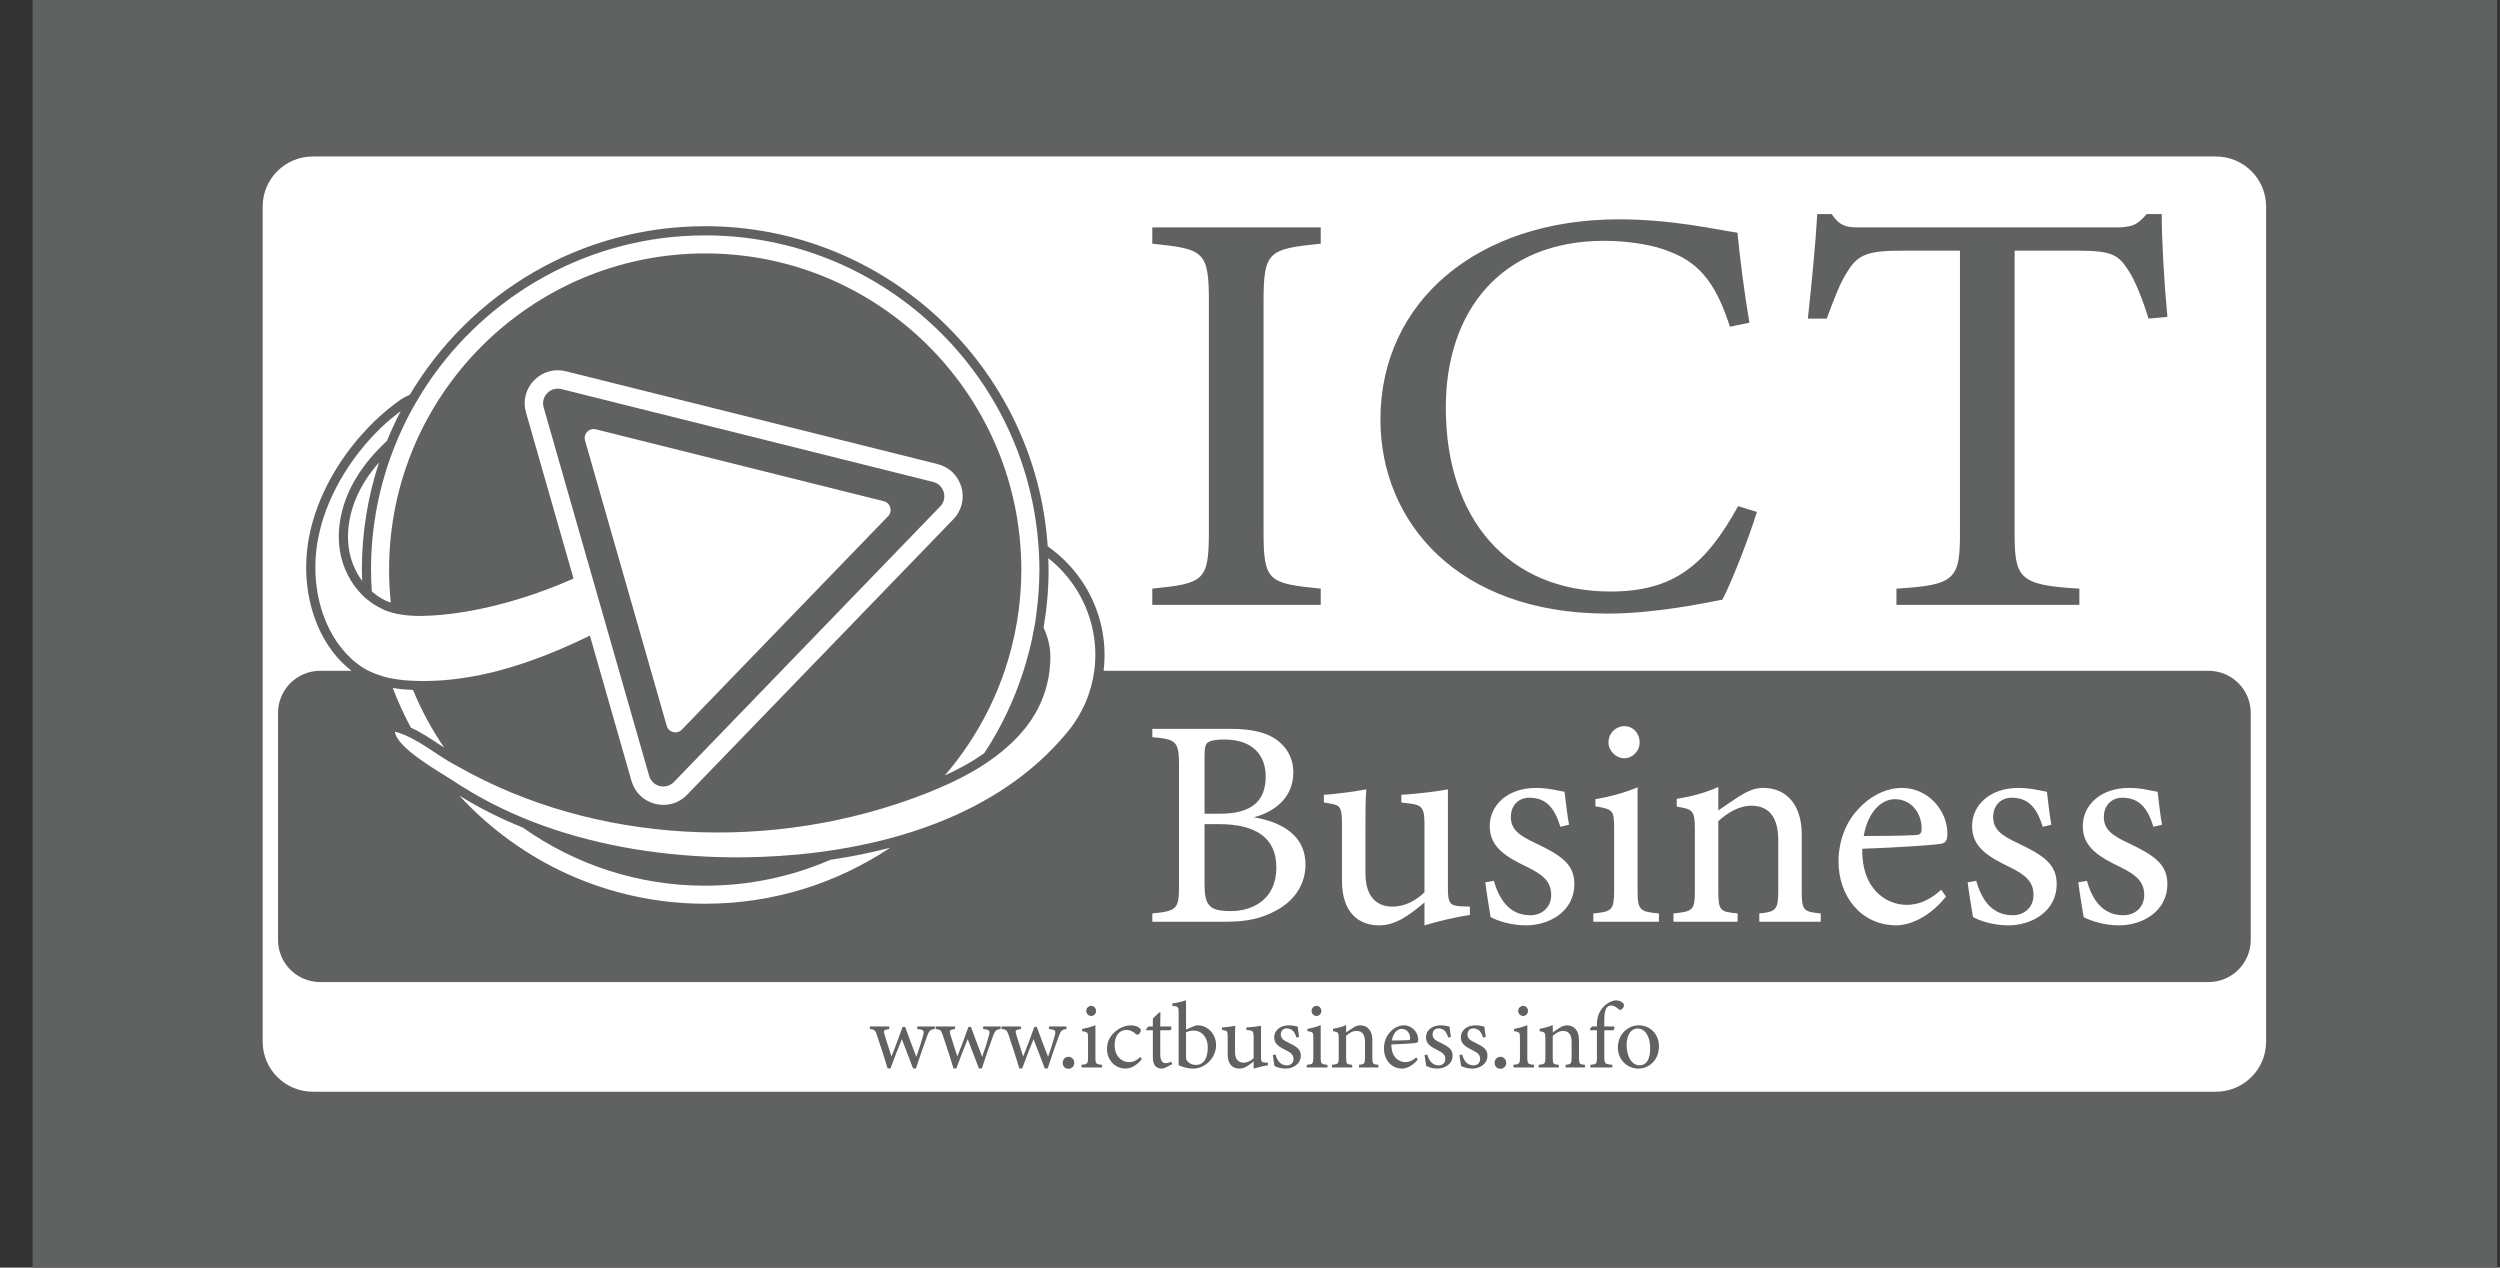
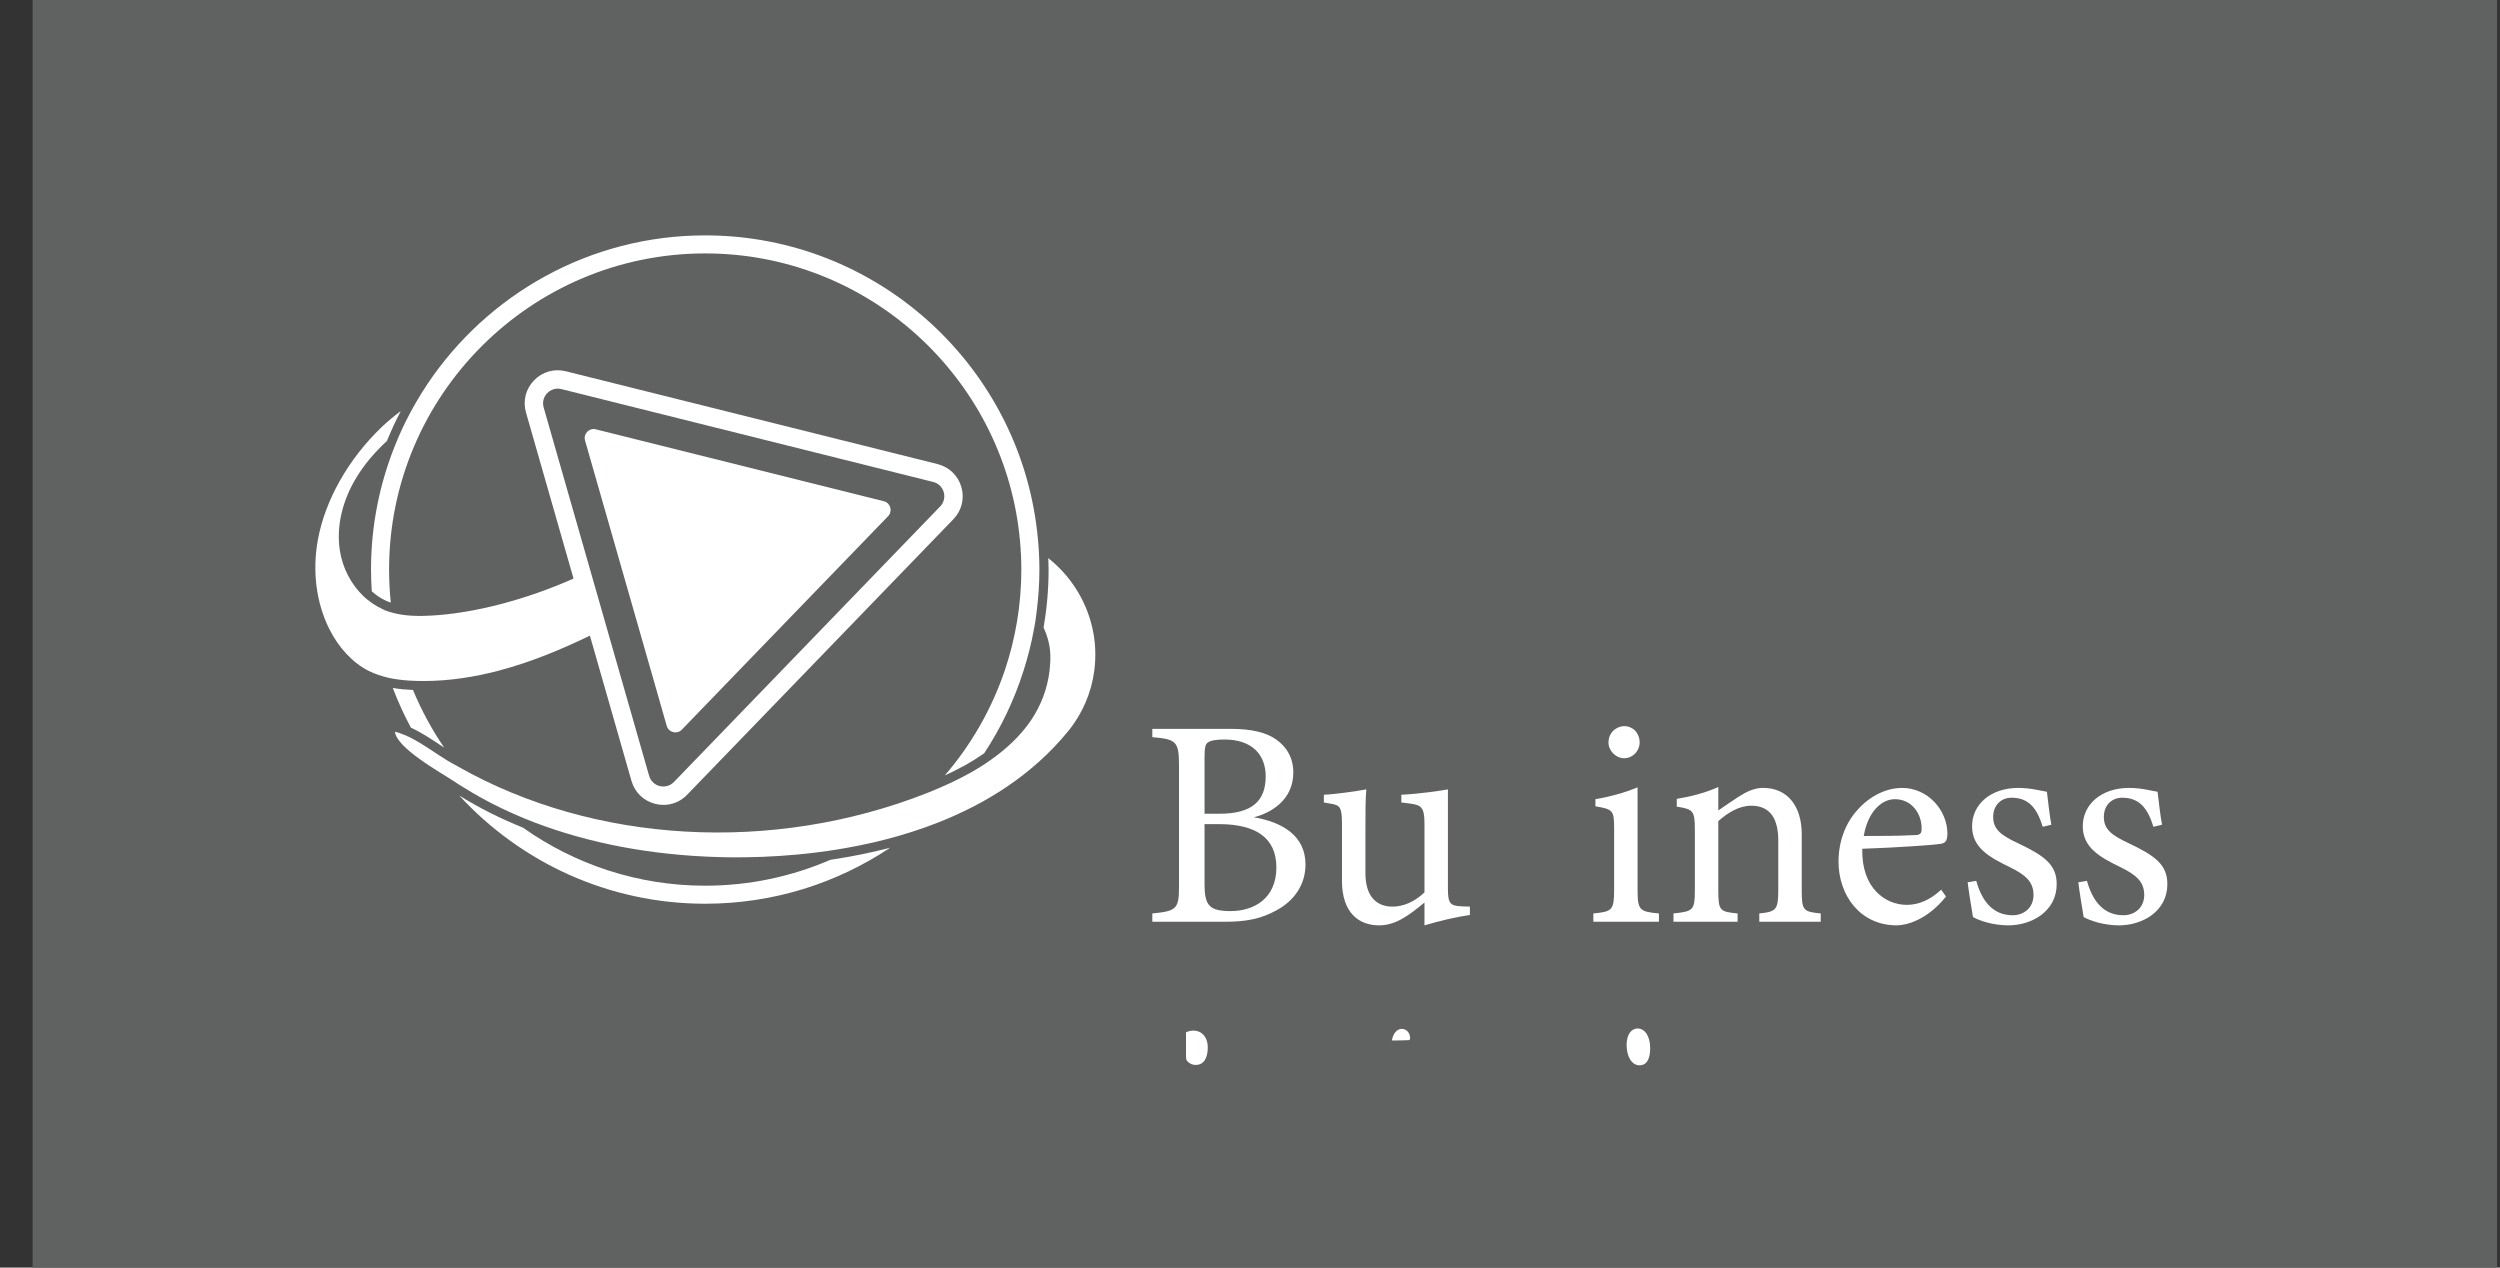
<svg xmlns="http://www.w3.org/2000/svg" width="71" height="36" viewBox="0 0 71 36" fill="none">
  <rect x="0" y="0" width="71" height="36" fill="#333333" stroke="none" />
  <g clip-path="url(#clip0_841_3784)">
    <path d="M0.926 36H70.916V0H0.926V36Z" fill="#606161" />
    <mask id="mask0_841_3784" style="mask-type:luminance" maskUnits="userSpaceOnUse" x="0" y="0" width="71" height="36">
      <path d="M0.926 0H70.916V36H0.926V0Z" fill="white" />
    </mask>
    <g mask="url(#mask0_841_3784)">
      <path d="M39.808 29.22C39.686 29.22 39.566 29.334 39.529 29.549C39.678 29.549 39.826 29.549 39.983 29.541C40.031 29.541 40.047 29.528 40.047 29.488C40.049 29.347 39.956 29.22 39.808 29.22Z" fill="white" />
      <path d="M33.898 29.268C33.821 29.268 33.733 29.292 33.683 29.318V30.008C33.683 30.05 33.685 30.074 33.696 30.101C33.728 30.167 33.831 30.244 33.959 30.244C34.187 30.244 34.301 30.048 34.301 29.748C34.301 29.446 34.118 29.268 33.898 29.268Z" fill="white" />
      <path d="M46.504 29.209C46.342 29.209 46.196 29.366 46.196 29.674C46.196 30.011 46.345 30.255 46.563 30.255C46.727 30.255 46.865 30.136 46.865 29.772C46.865 29.462 46.738 29.209 46.504 29.209Z" fill="white" />
-       <path d="M63.921 26.693C63.921 27.354 63.386 27.89 62.725 27.89H9.092C8.431 27.89 7.896 27.354 7.896 26.693V20.247C7.896 19.587 8.431 19.051 9.092 19.051H9.984C9.555 18.725 9.277 18.299 9.112 17.965C8.723 17.178 8.601 16.23 8.769 15.294C8.982 14.111 9.671 12.889 10.658 11.942C10.884 11.725 11.129 11.524 11.386 11.344C11.435 11.309 11.517 11.268 11.621 11.216C11.628 11.213 11.636 11.208 11.643 11.204C13.345 8.345 16.466 6.424 20.028 6.424C25.183 6.424 29.414 10.445 29.755 15.515C30.515 16.052 31.056 16.835 31.272 17.754C31.373 18.186 31.394 18.625 31.342 19.051H62.725C63.386 19.051 63.921 19.587 63.921 20.247V26.693ZM46.536 30.348C46.17 30.348 45.947 30.053 45.947 29.756C45.947 29.323 46.284 29.119 46.536 29.119C46.867 29.119 47.114 29.371 47.114 29.713C47.114 30.143 46.796 30.348 46.536 30.348ZM45.817 29.26H45.562V30.027C45.562 30.218 45.592 30.22 45.79 30.241V30.316H45.167V30.241C45.334 30.226 45.353 30.215 45.353 30.043V29.26H45.164L45.154 29.231L45.212 29.151H45.353V29.079C45.353 28.888 45.419 28.692 45.586 28.549C45.679 28.466 45.78 28.421 45.883 28.408C45.974 28.411 46.056 28.443 46.098 28.493C46.122 28.522 46.127 28.549 46.114 28.586C46.106 28.612 46.077 28.649 46.05 28.671C46.021 28.689 46 28.684 45.974 28.665C45.92 28.618 45.846 28.557 45.758 28.557C45.562 28.557 45.562 28.825 45.562 29.026V29.151H45.843C45.859 29.175 45.846 29.241 45.817 29.26ZM45.013 30.316H44.464V30.241C44.618 30.226 44.634 30.207 44.634 30.027V29.589C44.634 29.403 44.567 29.278 44.392 29.278C44.284 29.278 44.18 29.342 44.098 29.416V30.037C44.098 30.22 44.114 30.226 44.27 30.241V30.316H43.697V30.241C43.872 30.223 43.888 30.212 43.888 30.037V29.491C43.888 29.318 43.87 29.31 43.726 29.286V29.217C43.856 29.196 43.986 29.162 44.098 29.111V29.321C44.151 29.284 44.209 29.244 44.278 29.199C44.352 29.151 44.421 29.119 44.498 29.119C44.711 29.119 44.843 29.276 44.843 29.533V30.037C44.843 30.218 44.859 30.226 45.013 30.241V30.316ZM43.116 28.713C43.116 28.628 43.182 28.567 43.259 28.567C43.334 28.567 43.395 28.628 43.395 28.713C43.395 28.788 43.334 28.854 43.257 28.854C43.182 28.854 43.116 28.788 43.116 28.713ZM43.567 30.316H42.981V30.241C43.148 30.226 43.167 30.212 43.167 30.032V29.485C43.167 29.321 43.159 29.31 42.999 29.284V29.22C43.138 29.196 43.262 29.162 43.376 29.114V29.448V30.032C43.376 30.212 43.395 30.226 43.567 30.241V30.316ZM42.609 30.353C42.514 30.353 42.448 30.284 42.448 30.183C42.448 30.088 42.514 30.013 42.609 30.013C42.705 30.013 42.777 30.088 42.777 30.183C42.777 30.284 42.705 30.353 42.609 30.353ZM41.811 30.348C41.673 30.348 41.551 30.305 41.495 30.273C41.482 30.196 41.458 30.05 41.448 29.963L41.525 29.949C41.572 30.119 41.665 30.257 41.851 30.257C41.952 30.257 42.036 30.188 42.036 30.077C42.036 29.958 41.965 29.896 41.824 29.828C41.639 29.737 41.487 29.653 41.487 29.461C41.487 29.268 41.652 29.119 41.901 29.119C42.013 29.119 42.103 29.146 42.156 29.154C42.164 29.217 42.182 29.384 42.196 29.448L42.119 29.467C42.071 29.313 42.002 29.207 41.84 29.207C41.747 29.207 41.676 29.273 41.676 29.379C41.676 29.493 41.753 29.546 41.901 29.615C42.129 29.724 42.244 29.804 42.244 29.979C42.244 30.223 42.021 30.348 41.811 30.348ZM40.822 30.348C40.683 30.348 40.562 30.305 40.506 30.273C40.492 30.196 40.468 30.05 40.458 29.963L40.535 29.949C40.583 30.119 40.676 30.257 40.861 30.257C40.962 30.257 41.047 30.188 41.047 30.077C41.047 29.958 40.975 29.896 40.835 29.828C40.649 29.737 40.498 29.653 40.498 29.461C40.498 29.268 40.662 29.119 40.912 29.119C41.023 29.119 41.114 29.146 41.166 29.154C41.174 29.217 41.193 29.384 41.206 29.448L41.129 29.467C41.082 29.313 41.013 29.207 40.851 29.207C40.758 29.207 40.686 29.273 40.686 29.379C40.686 29.493 40.763 29.546 40.912 29.615C41.14 29.724 41.254 29.804 41.254 29.979C41.254 30.223 41.031 30.348 40.822 30.348ZM40.225 29.618C40.172 29.629 39.832 29.653 39.516 29.663C39.508 30.018 39.726 30.165 39.914 30.165C40.023 30.165 40.124 30.119 40.222 30.029L40.265 30.09C40.095 30.302 39.909 30.348 39.824 30.348C39.5 30.348 39.304 30.082 39.304 29.777C39.304 29.597 39.368 29.43 39.476 29.313C39.588 29.188 39.734 29.119 39.872 29.119C40.103 29.119 40.278 29.318 40.278 29.53C40.275 29.584 40.267 29.608 40.225 29.618ZM39.145 30.316H38.596V30.241C38.75 30.226 38.766 30.207 38.766 30.027V29.589C38.766 29.403 38.699 29.278 38.524 29.278C38.416 29.278 38.312 29.342 38.23 29.416V30.037C38.23 30.22 38.246 30.226 38.402 30.241V30.316H37.829V30.241C38.004 30.223 38.02 30.212 38.02 30.037V29.491C38.02 29.318 38.002 29.31 37.858 29.286V29.217C37.988 29.196 38.118 29.162 38.23 29.111V29.321C38.283 29.284 38.341 29.244 38.41 29.199C38.484 29.151 38.553 29.119 38.63 29.119C38.843 29.119 38.975 29.276 38.975 29.533V30.037C38.975 30.218 38.991 30.226 39.145 30.241V30.316ZM37.248 28.713C37.248 28.628 37.314 28.567 37.391 28.567C37.466 28.567 37.527 28.628 37.527 28.713C37.527 28.788 37.466 28.854 37.389 28.854C37.314 28.854 37.248 28.788 37.248 28.713ZM37.699 30.316H37.113V30.241C37.28 30.226 37.298 30.212 37.298 30.032V29.485C37.298 29.321 37.291 29.31 37.131 29.284V29.22C37.27 29.196 37.394 29.162 37.508 29.114V29.448V30.032C37.508 30.212 37.527 30.226 37.699 30.241V30.316ZM36.511 30.348C36.373 30.348 36.251 30.305 36.195 30.273C36.182 30.196 36.158 30.05 36.147 29.963L36.224 29.949C36.272 30.119 36.365 30.257 36.55 30.257C36.651 30.257 36.736 30.188 36.736 30.077C36.736 29.958 36.664 29.896 36.524 29.828C36.338 29.737 36.187 29.653 36.187 29.461C36.187 29.268 36.352 29.119 36.601 29.119C36.712 29.119 36.803 29.146 36.856 29.154C36.863 29.217 36.882 29.384 36.895 29.448L36.818 29.467C36.771 29.313 36.702 29.207 36.54 29.207C36.447 29.207 36.375 29.273 36.375 29.379C36.375 29.493 36.452 29.546 36.601 29.615C36.829 29.724 36.943 29.804 36.943 29.979C36.943 30.223 36.72 30.348 36.511 30.348ZM36.01 30.255C35.882 30.273 35.739 30.308 35.603 30.348V30.143C35.46 30.263 35.343 30.348 35.197 30.348C35.02 30.348 34.866 30.239 34.866 29.949V29.435C34.866 29.292 34.844 29.276 34.778 29.263L34.704 29.249V29.18C34.818 29.175 34.993 29.148 35.083 29.133C35.075 29.217 35.075 29.345 35.075 29.52V29.881C35.075 30.114 35.197 30.18 35.317 30.18C35.415 30.18 35.513 30.138 35.603 30.053V29.435C35.603 29.292 35.572 29.273 35.481 29.26L35.396 29.249V29.18C35.566 29.172 35.752 29.143 35.813 29.133V30.021C35.813 30.154 35.834 30.173 35.935 30.178L36.01 30.18V30.255ZM33.882 30.348C33.768 30.348 33.619 30.321 33.473 30.252V30.04V28.761C33.473 28.597 33.465 28.58 33.295 28.567V28.498C33.42 28.482 33.585 28.443 33.683 28.408V28.724V29.239L33.898 29.146C33.943 29.127 33.983 29.119 34.014 29.119C34.298 29.119 34.537 29.366 34.537 29.681C34.537 30.04 34.229 30.35 33.882 30.348ZM33.115 30.313C33.07 30.337 33.028 30.348 33.001 30.348C32.831 30.348 32.741 30.244 32.741 30.032V29.26H32.558L32.547 29.228L32.619 29.151H32.741V28.928C32.791 28.875 32.868 28.806 32.919 28.753L32.958 28.758C32.953 28.87 32.951 29.024 32.951 29.151H33.253C33.277 29.177 33.269 29.236 33.237 29.26H32.951V29.939C32.951 30.154 33.035 30.194 33.104 30.194C33.168 30.194 33.229 30.17 33.266 30.151L33.29 30.22L33.115 30.313ZM31.974 30.348C31.637 30.348 31.438 30.074 31.438 29.79C31.438 29.581 31.529 29.406 31.706 29.27C31.847 29.162 32.006 29.119 32.109 29.119C32.229 29.119 32.316 29.156 32.356 29.191C32.394 29.22 32.399 29.239 32.399 29.268C32.399 29.331 32.332 29.387 32.303 29.387C32.29 29.387 32.279 29.382 32.253 29.361C32.171 29.286 32.081 29.249 31.985 29.249C31.81 29.249 31.656 29.398 31.656 29.674C31.653 30.043 31.905 30.165 32.059 30.165C32.171 30.165 32.261 30.135 32.383 30.018L32.428 30.077C32.311 30.231 32.133 30.348 31.974 30.348ZM30.849 28.713C30.849 28.628 30.916 28.567 30.993 28.567C31.067 28.567 31.128 28.628 31.128 28.713C31.128 28.788 31.067 28.854 30.99 28.854C30.916 28.854 30.849 28.788 30.849 28.713ZM31.3 30.316H30.714V30.241C30.881 30.226 30.9 30.212 30.9 30.032V29.485C30.9 29.321 30.892 29.31 30.733 29.284V29.22C30.871 29.196 30.995 29.162 31.11 29.114V29.448V30.032C31.11 30.212 31.128 30.226 31.3 30.241V30.316ZM30.343 30.353C30.247 30.353 30.181 30.284 30.181 30.183C30.181 30.088 30.247 30.013 30.343 30.013C30.438 30.013 30.51 30.088 30.51 30.183C30.51 30.284 30.438 30.353 30.343 30.353ZM30.072 29.422C29.995 29.626 29.868 29.995 29.754 30.345H29.672C29.566 30.061 29.457 29.785 29.353 29.512C29.255 29.756 29.136 30.05 29.03 30.345H28.95C28.854 30.029 28.754 29.716 28.645 29.398C28.597 29.254 28.573 29.239 28.443 29.223V29.151H28.995V29.223C28.836 29.249 28.825 29.263 28.862 29.384C28.924 29.589 28.995 29.806 29.059 30.005C29.165 29.735 29.271 29.459 29.375 29.164H29.446C29.544 29.44 29.653 29.727 29.765 30.013C29.823 29.851 29.908 29.591 29.958 29.398C29.993 29.26 29.971 29.247 29.791 29.223V29.151H30.287V29.223C30.152 29.244 30.128 29.273 30.072 29.422ZM28.417 29.223C28.282 29.244 28.258 29.273 28.202 29.422C28.125 29.626 27.998 29.995 27.884 30.345H27.802C27.695 30.061 27.587 29.785 27.483 29.512C27.385 29.756 27.265 30.05 27.159 30.345H27.08C26.984 30.029 26.883 29.716 26.775 29.398C26.727 29.254 26.703 29.239 26.573 29.223V29.151H27.125V29.223C26.966 29.249 26.955 29.263 26.992 29.384C27.053 29.589 27.125 29.806 27.189 30.005C27.294 29.735 27.401 29.459 27.504 29.164H27.576C27.674 29.44 27.783 29.727 27.894 30.013C27.953 29.851 28.038 29.591 28.088 29.398C28.122 29.26 28.101 29.247 27.921 29.223V29.151H28.417V29.223ZM26.547 29.223C26.411 29.244 26.387 29.273 26.332 29.422C26.255 29.626 26.127 29.995 26.013 30.345H25.931C25.825 30.061 25.716 29.785 25.613 29.512C25.515 29.756 25.395 30.05 25.289 30.345H25.209C25.114 30.029 25.013 29.716 24.904 29.398C24.857 29.254 24.833 29.239 24.703 29.223V29.151H25.255V29.223C25.095 29.249 25.085 29.263 25.122 29.384C25.183 29.589 25.255 29.806 25.318 30.005C25.424 29.735 25.53 29.459 25.634 29.164H25.706C25.804 29.44 25.913 29.727 26.024 30.013C26.082 29.851 26.167 29.591 26.218 29.398C26.252 29.26 26.231 29.247 26.05 29.223V29.151H26.547V29.223ZM32.725 16.717C34.189 16.569 34.332 16.503 34.332 15.101V8.554C34.332 7.136 34.189 7.07 32.725 6.921V6.459H37.509V6.921C36.028 7.07 35.885 7.136 35.885 8.554V15.101C35.885 16.519 36.028 16.569 37.509 16.717V17.179H32.725V16.717ZM45.971 6.229C47.506 6.229 48.755 6.525 49.344 6.608C49.416 7.35 49.541 8.339 49.684 9.164L49.13 9.279C48.773 8.174 48.345 7.498 47.434 7.152C46.97 6.954 46.238 6.839 45.56 6.839C42.614 6.839 41.061 8.851 41.061 11.572C41.061 14.755 42.846 16.799 45.738 16.799C47.559 16.799 48.452 16.024 49.362 14.375L49.897 14.54C49.648 15.332 49.184 16.519 48.916 17.03C48.398 17.129 47.006 17.426 45.649 17.426C41.382 17.426 39.204 14.804 39.204 11.918C39.204 8.554 41.971 6.229 45.971 6.229ZM51.61 6.08H52.021C52.288 6.476 52.485 6.459 52.985 6.459H60.054C60.554 6.459 60.697 6.393 60.964 6.08H61.393C61.393 6.855 61.464 8.043 61.554 8.999L61.018 9.048C60.857 8.521 60.643 7.977 60.447 7.68C60.161 7.235 59.983 7.119 59.001 7.119H57.215V15.15C57.215 16.436 57.358 16.618 59.054 16.717V17.179H53.859V16.717C55.52 16.618 55.663 16.453 55.663 15.15V7.119H54.038C53.056 7.119 52.77 7.218 52.467 7.713C52.253 8.043 52.11 8.438 51.878 9.048H51.343C51.45 8.043 51.557 7.004 51.61 6.08ZM62.932 4.444H8.885C8.098 4.444 7.46 5.08 7.46 5.865V8.954V26.495V29.584C7.46 30.369 8.098 31.005 8.885 31.005H62.932C63.719 31.005 64.357 30.369 64.357 29.584V26.495V8.954V5.865C64.357 5.08 63.719 4.444 62.932 4.444Z" fill="white" />
      <path d="M34.951 25.875C34.352 25.875 34.209 25.723 34.209 25.116V23.405H34.614C35.642 23.405 36.249 23.776 36.249 24.636C36.249 25.521 35.608 25.875 34.951 25.875ZM34.209 21.5C34.209 21.23 34.234 21.137 34.302 21.087C34.386 21.028 34.538 21.002 34.774 21.002C35.583 21.002 35.946 21.458 35.946 22.048C35.946 22.739 35.566 23.11 34.639 23.11H34.209V21.5ZM35.608 23.211C36.081 23.093 36.73 22.731 36.73 21.938C36.73 21.508 36.527 21.197 36.233 20.994C35.963 20.808 35.566 20.699 34.934 20.699H32.726V20.935C33.408 20.994 33.484 21.053 33.484 21.753V25.133C33.484 25.799 33.442 25.875 32.726 25.942V26.178H34.799C35.389 26.178 35.819 26.094 36.258 25.85C36.755 25.58 37.076 25.125 37.076 24.552C37.076 23.734 36.418 23.346 35.608 23.211Z" fill="white" />
      <path d="M41.121 25.243V22.419C40.928 22.453 40.337 22.545 39.798 22.571V22.79L40.068 22.824C40.354 22.866 40.455 22.924 40.455 23.38V25.344C40.169 25.614 39.857 25.748 39.545 25.748C39.166 25.748 38.778 25.538 38.778 24.796V23.649C38.778 23.093 38.778 22.689 38.803 22.419C38.517 22.469 37.96 22.554 37.598 22.571V22.79L37.834 22.832C38.044 22.874 38.112 22.924 38.112 23.38V25.015C38.112 25.934 38.601 26.28 39.166 26.28C39.629 26.28 40 26.01 40.455 25.631V26.28C40.885 26.153 41.341 26.044 41.745 25.985V25.748L41.509 25.74C41.189 25.724 41.121 25.664 41.121 25.243Z" fill="white" />
-       <path d="M43.624 23.953C43.152 23.733 42.908 23.565 42.908 23.203C42.908 22.865 43.135 22.655 43.43 22.655C43.945 22.655 44.163 22.992 44.315 23.481L44.56 23.422C44.518 23.219 44.459 22.688 44.433 22.486C44.265 22.461 43.978 22.377 43.624 22.377C42.832 22.377 42.309 22.849 42.309 23.464C42.309 24.071 42.789 24.341 43.38 24.627C43.826 24.847 44.054 25.04 44.054 25.42C44.054 25.774 43.784 25.993 43.464 25.993C42.874 25.993 42.579 25.555 42.427 25.015L42.183 25.057C42.216 25.335 42.292 25.799 42.334 26.044C42.511 26.145 42.899 26.28 43.337 26.28C44.003 26.28 44.712 25.883 44.712 25.108C44.712 24.551 44.349 24.298 43.624 23.953Z" fill="white" />
      <path d="M46.127 21.534C46.372 21.534 46.566 21.323 46.566 21.087C46.566 20.817 46.372 20.623 46.136 20.623C45.891 20.623 45.681 20.817 45.681 21.087C45.681 21.323 45.891 21.534 46.127 21.534Z" fill="white" />
      <path d="M46.507 25.277V23.422V22.36C46.144 22.511 45.748 22.621 45.31 22.697V22.899C45.816 22.984 45.841 23.017 45.841 23.54V25.277C45.841 25.85 45.782 25.892 45.251 25.942V26.178H47.114V25.942C46.566 25.892 46.507 25.85 46.507 25.277Z" fill="white" />
      <path d="M51.169 25.293V23.691C51.169 22.874 50.748 22.376 50.073 22.376C49.828 22.376 49.61 22.478 49.373 22.629C49.154 22.773 48.969 22.899 48.8 23.017V22.351C48.446 22.511 48.033 22.621 47.62 22.688V22.908C48.075 22.984 48.134 23.009 48.134 23.557V25.293C48.134 25.85 48.084 25.884 47.527 25.942V26.178H49.348V25.942C48.851 25.892 48.8 25.875 48.8 25.293V23.321C49.062 23.084 49.39 22.882 49.736 22.882C50.292 22.882 50.503 23.278 50.503 23.869V25.259C50.503 25.833 50.453 25.892 49.964 25.942V26.178H51.709V25.942C51.22 25.892 51.169 25.866 51.169 25.293Z" fill="white" />
      <path d="M54.372 23.717C53.874 23.742 53.402 23.742 52.93 23.742C53.048 23.059 53.428 22.697 53.816 22.697C54.288 22.697 54.583 23.102 54.574 23.548C54.574 23.675 54.524 23.717 54.372 23.717ZM55.307 23.683C55.307 23.009 54.751 22.377 54.018 22.377C53.579 22.377 53.116 22.596 52.762 22.992C52.416 23.363 52.214 23.894 52.214 24.467C52.214 25.437 52.837 26.28 53.866 26.28C54.136 26.28 54.726 26.136 55.266 25.462L55.13 25.268C54.819 25.555 54.498 25.698 54.153 25.698C53.554 25.698 52.863 25.234 52.888 24.105C53.891 24.071 54.97 23.995 55.139 23.961C55.274 23.928 55.299 23.852 55.307 23.683Z" fill="white" />
      <path d="M57.322 23.953C56.85 23.733 56.606 23.565 56.606 23.203C56.606 22.865 56.833 22.655 57.129 22.655C57.643 22.655 57.862 22.992 58.014 23.481L58.258 23.422C58.216 23.219 58.157 22.688 58.132 22.486C57.963 22.461 57.676 22.377 57.322 22.377C56.53 22.377 56.007 22.849 56.007 23.464C56.007 24.071 56.488 24.341 57.078 24.627C57.525 24.847 57.752 25.04 57.752 25.42C57.752 25.774 57.483 25.993 57.162 25.993C56.572 25.993 56.277 25.555 56.125 25.015L55.881 25.057C55.915 25.335 55.991 25.799 56.033 26.044C56.209 26.145 56.598 26.28 57.036 26.28C57.702 26.28 58.41 25.883 58.41 25.108C58.41 24.551 58.047 24.298 57.322 23.953Z" fill="white" />
      <path d="M60.466 23.953C59.994 23.733 59.749 23.565 59.749 23.203C59.749 22.865 59.977 22.655 60.272 22.655C60.786 22.655 61.005 22.992 61.157 23.481L61.402 23.422C61.359 23.219 61.3 22.688 61.275 22.486C61.106 22.461 60.82 22.377 60.466 22.377C59.673 22.377 59.151 22.849 59.151 23.464C59.151 24.071 59.631 24.341 60.221 24.627C60.668 24.847 60.896 25.04 60.896 25.42C60.896 25.774 60.626 25.993 60.306 25.993C59.715 25.993 59.42 25.555 59.269 25.015L59.024 25.057C59.058 25.335 59.134 25.799 59.176 26.044C59.353 26.145 59.741 26.28 60.179 26.28C60.845 26.28 61.553 25.883 61.553 25.108C61.553 24.551 61.191 24.298 60.466 23.953Z" fill="white" />
      <path d="M18.935 20.615C18.989 20.803 19.227 20.863 19.364 20.722L20.978 19.051L25.222 14.66C25.358 14.518 25.291 14.283 25.1 14.235L16.922 12.193C16.731 12.145 16.561 12.322 16.615 12.51L18.488 19.051L18.935 20.615Z" fill="white" />
-       <path d="M10.357 13.677C9.975 14.296 9.816 14.975 9.909 15.588C9.96 15.925 10.094 16.239 10.285 16.498C10.281 16.391 10.277 16.284 10.277 16.176C10.277 15.112 10.45 14.089 10.766 13.13C10.611 13.309 10.473 13.49 10.357 13.677Z" fill="white" />
      <path d="M23.584 24.418C22.493 24.89 21.291 25.154 20.028 25.154C18.102 25.154 16.317 24.542 14.853 23.506C14.531 23.375 14.217 23.235 13.916 23.083C13.613 22.931 13.323 22.766 13.043 22.593C14.779 24.481 17.267 25.666 20.028 25.666C21.97 25.666 23.776 25.079 25.281 24.075C25.009 24.147 24.738 24.208 24.472 24.262C24.171 24.324 23.874 24.375 23.584 24.418Z" fill="white" />
      <path d="M12.105 20.902C12.234 20.981 12.359 21.064 12.48 21.144C12.526 21.175 12.571 21.205 12.616 21.234C12.266 20.723 11.969 20.174 11.729 19.595C11.639 19.592 11.546 19.586 11.451 19.577C11.354 19.568 11.255 19.555 11.155 19.538C11.303 19.927 11.474 20.303 11.67 20.666C11.818 20.733 11.963 20.815 12.105 20.902Z" fill="white" />
-       <path d="M15.44 11.572C15.398 11.426 15.436 11.274 15.541 11.165C15.621 11.082 15.728 11.037 15.84 11.037C15.874 11.037 15.909 11.041 15.944 11.05L26.501 13.687C26.648 13.723 26.761 13.832 26.802 13.977C26.844 14.123 26.806 14.275 26.701 14.383L22.191 19.051L19.139 22.209C19.034 22.318 18.883 22.36 18.736 22.324C18.59 22.288 18.477 22.179 18.435 22.033L17.581 19.051L15.44 11.572ZM11.623 19.329C11.755 19.337 11.882 19.34 12 19.341H12.026C12.762 19.341 13.474 19.227 14.147 19.051C15.117 18.797 16.003 18.415 16.753 18.052L16.789 18.178L16.826 18.306L17.039 19.051L17.934 22.177C18.027 22.504 18.28 22.748 18.61 22.83C18.687 22.849 18.765 22.859 18.842 22.859C19.093 22.859 19.333 22.759 19.514 22.571L22.916 19.051L27.076 14.746C27.312 14.502 27.397 14.161 27.304 13.834C27.21 13.507 26.957 13.263 26.628 13.18L16.07 10.544C15.739 10.461 15.402 10.559 15.166 10.803C14.93 11.047 14.844 11.388 14.938 11.715L16.216 16.179L16.253 16.305L16.288 16.431C14.94 17.03 13.48 17.413 12.263 17.482C11.912 17.502 11.513 17.503 11.136 17.399C11.067 17.38 10.999 17.358 10.932 17.332C10.91 17.323 10.891 17.311 10.869 17.301C10.771 17.257 10.677 17.204 10.586 17.143C10.488 17.076 10.394 17.002 10.307 16.917C9.968 16.585 9.727 16.129 9.651 15.627C9.548 14.953 9.72 14.212 10.135 13.54C10.353 13.186 10.632 12.854 10.989 12.522C11.107 12.232 11.238 11.949 11.382 11.674C11.193 11.816 11.009 11.967 10.838 12.13C9.89 13.04 9.229 14.21 9.026 15.341C8.867 16.221 8.981 17.112 9.345 17.849C9.615 18.394 10.013 18.82 10.466 19.051C10.467 19.051 10.468 19.052 10.468 19.052C10.559 19.098 10.653 19.135 10.748 19.167C10.849 19.202 10.95 19.232 11.053 19.254C11.15 19.275 11.248 19.29 11.344 19.302C11.439 19.314 11.533 19.324 11.623 19.329Z" fill="white" />
+       <path d="M15.44 11.572C15.398 11.426 15.436 11.274 15.541 11.165C15.621 11.082 15.728 11.037 15.84 11.037C15.874 11.037 15.909 11.041 15.944 11.05L26.501 13.687C26.648 13.723 26.761 13.832 26.802 13.977C26.844 14.123 26.806 14.275 26.701 14.383L22.191 19.051L19.139 22.209C19.034 22.318 18.883 22.36 18.736 22.324C18.59 22.288 18.477 22.179 18.435 22.033L17.581 19.051ZM11.623 19.329C11.755 19.337 11.882 19.34 12 19.341H12.026C12.762 19.341 13.474 19.227 14.147 19.051C15.117 18.797 16.003 18.415 16.753 18.052L16.789 18.178L16.826 18.306L17.039 19.051L17.934 22.177C18.027 22.504 18.28 22.748 18.61 22.83C18.687 22.849 18.765 22.859 18.842 22.859C19.093 22.859 19.333 22.759 19.514 22.571L22.916 19.051L27.076 14.746C27.312 14.502 27.397 14.161 27.304 13.834C27.21 13.507 26.957 13.263 26.628 13.18L16.07 10.544C15.739 10.461 15.402 10.559 15.166 10.803C14.93 11.047 14.844 11.388 14.938 11.715L16.216 16.179L16.253 16.305L16.288 16.431C14.94 17.03 13.48 17.413 12.263 17.482C11.912 17.502 11.513 17.503 11.136 17.399C11.067 17.38 10.999 17.358 10.932 17.332C10.91 17.323 10.891 17.311 10.869 17.301C10.771 17.257 10.677 17.204 10.586 17.143C10.488 17.076 10.394 17.002 10.307 16.917C9.968 16.585 9.727 16.129 9.651 15.627C9.548 14.953 9.72 14.212 10.135 13.54C10.353 13.186 10.632 12.854 10.989 12.522C11.107 12.232 11.238 11.949 11.382 11.674C11.193 11.816 11.009 11.967 10.838 12.13C9.89 13.04 9.229 14.21 9.026 15.341C8.867 16.221 8.981 17.112 9.345 17.849C9.615 18.394 10.013 18.82 10.466 19.051C10.467 19.051 10.468 19.052 10.468 19.052C10.559 19.098 10.653 19.135 10.748 19.167C10.849 19.202 10.95 19.232 11.053 19.254C11.15 19.275 11.248 19.29 11.344 19.302C11.439 19.314 11.533 19.324 11.623 19.329Z" fill="white" />
      <path d="M11.21 12.673C10.777 13.758 10.537 14.939 10.537 16.175C10.537 16.384 10.546 16.59 10.559 16.795C10.646 16.871 10.738 16.94 10.836 16.996C10.899 17.031 10.962 17.063 11.028 17.09C11.051 17.099 11.075 17.103 11.098 17.111C11.066 16.803 11.05 16.491 11.05 16.175C11.05 11.225 15.078 7.197 20.028 7.197C24.643 7.197 28.454 10.698 28.95 15.183C28.956 15.239 28.962 15.296 28.967 15.353C28.992 15.624 29.006 15.898 29.006 16.175C29.006 17.181 28.838 18.148 28.532 19.051C28.157 20.153 27.576 21.159 26.832 22.023C27.011 21.941 27.194 21.851 27.379 21.749C27.571 21.644 27.762 21.524 27.95 21.394C28.425 20.676 28.801 19.888 29.068 19.051C29.192 18.661 29.294 18.262 29.367 17.853C29.38 17.781 29.395 17.709 29.406 17.636C29.418 17.558 29.427 17.479 29.437 17.401C29.489 17 29.519 16.591 29.519 16.175C29.519 16.003 29.514 15.831 29.504 15.66C29.501 15.605 29.496 15.55 29.492 15.494C29.488 15.441 29.484 15.387 29.479 15.333C29.052 10.493 24.977 6.685 20.028 6.685C16.739 6.685 13.837 8.367 12.133 10.915C12.075 11.002 12.018 11.091 11.963 11.181C11.917 11.254 11.873 11.328 11.83 11.402C11.691 11.639 11.562 11.883 11.444 12.132C11.402 12.221 11.361 12.311 11.322 12.401C11.283 12.491 11.246 12.582 11.21 12.673Z" fill="white" />
      <path d="M29.772 15.851C29.776 15.959 29.78 16.067 29.78 16.176C29.78 16.737 29.73 17.286 29.639 17.822C29.738 18.048 29.82 18.293 29.829 18.597C29.834 18.748 29.825 18.9 29.807 19.051C29.747 19.55 29.566 20.038 29.279 20.459C28.97 20.913 28.568 21.278 28.141 21.579C27.948 21.716 27.751 21.84 27.553 21.95C27.357 22.06 27.162 22.159 26.972 22.246C26.773 22.339 26.581 22.42 26.402 22.492C26.378 22.501 26.351 22.513 26.327 22.523C21.928 24.254 16.868 23.959 13.019 21.776C12.915 21.717 12.808 21.662 12.706 21.6C12.624 21.551 12.539 21.496 12.453 21.439C12.414 21.413 12.375 21.388 12.336 21.362C12.2 21.271 12.057 21.177 11.912 21.09C11.771 21.006 11.628 20.929 11.484 20.87C11.395 20.833 11.306 20.802 11.217 20.781C11.237 21.006 11.548 21.287 11.888 21.535C12.101 21.691 12.325 21.833 12.495 21.939C12.526 21.958 12.556 21.976 12.583 21.993C12.686 22.056 12.773 22.11 12.834 22.151C12.955 22.234 13.083 22.311 13.21 22.389C13.473 22.551 13.745 22.705 14.03 22.849C14.393 23.032 14.771 23.201 15.165 23.352C16.732 23.952 18.492 24.285 20.398 24.341C21.3 24.368 22.785 24.34 24.402 24.012C24.657 23.961 24.915 23.901 25.175 23.834C25.416 23.772 25.658 23.702 25.9 23.624C26.132 23.55 26.365 23.468 26.595 23.378C27.976 22.841 29.31 22.02 30.332 20.77C30.744 20.266 30.995 19.672 31.077 19.051C31.131 18.644 31.115 18.226 31.018 17.813C30.834 17.026 30.392 16.345 29.772 15.851Z" fill="white" />
    </g>
  </g>
  <defs>
    <clipPath id="clip0_841_3784">
      <rect width="69.991" height="36" fill="white" transform="translate(0.926)" />
    </clipPath>
  </defs>
</svg>